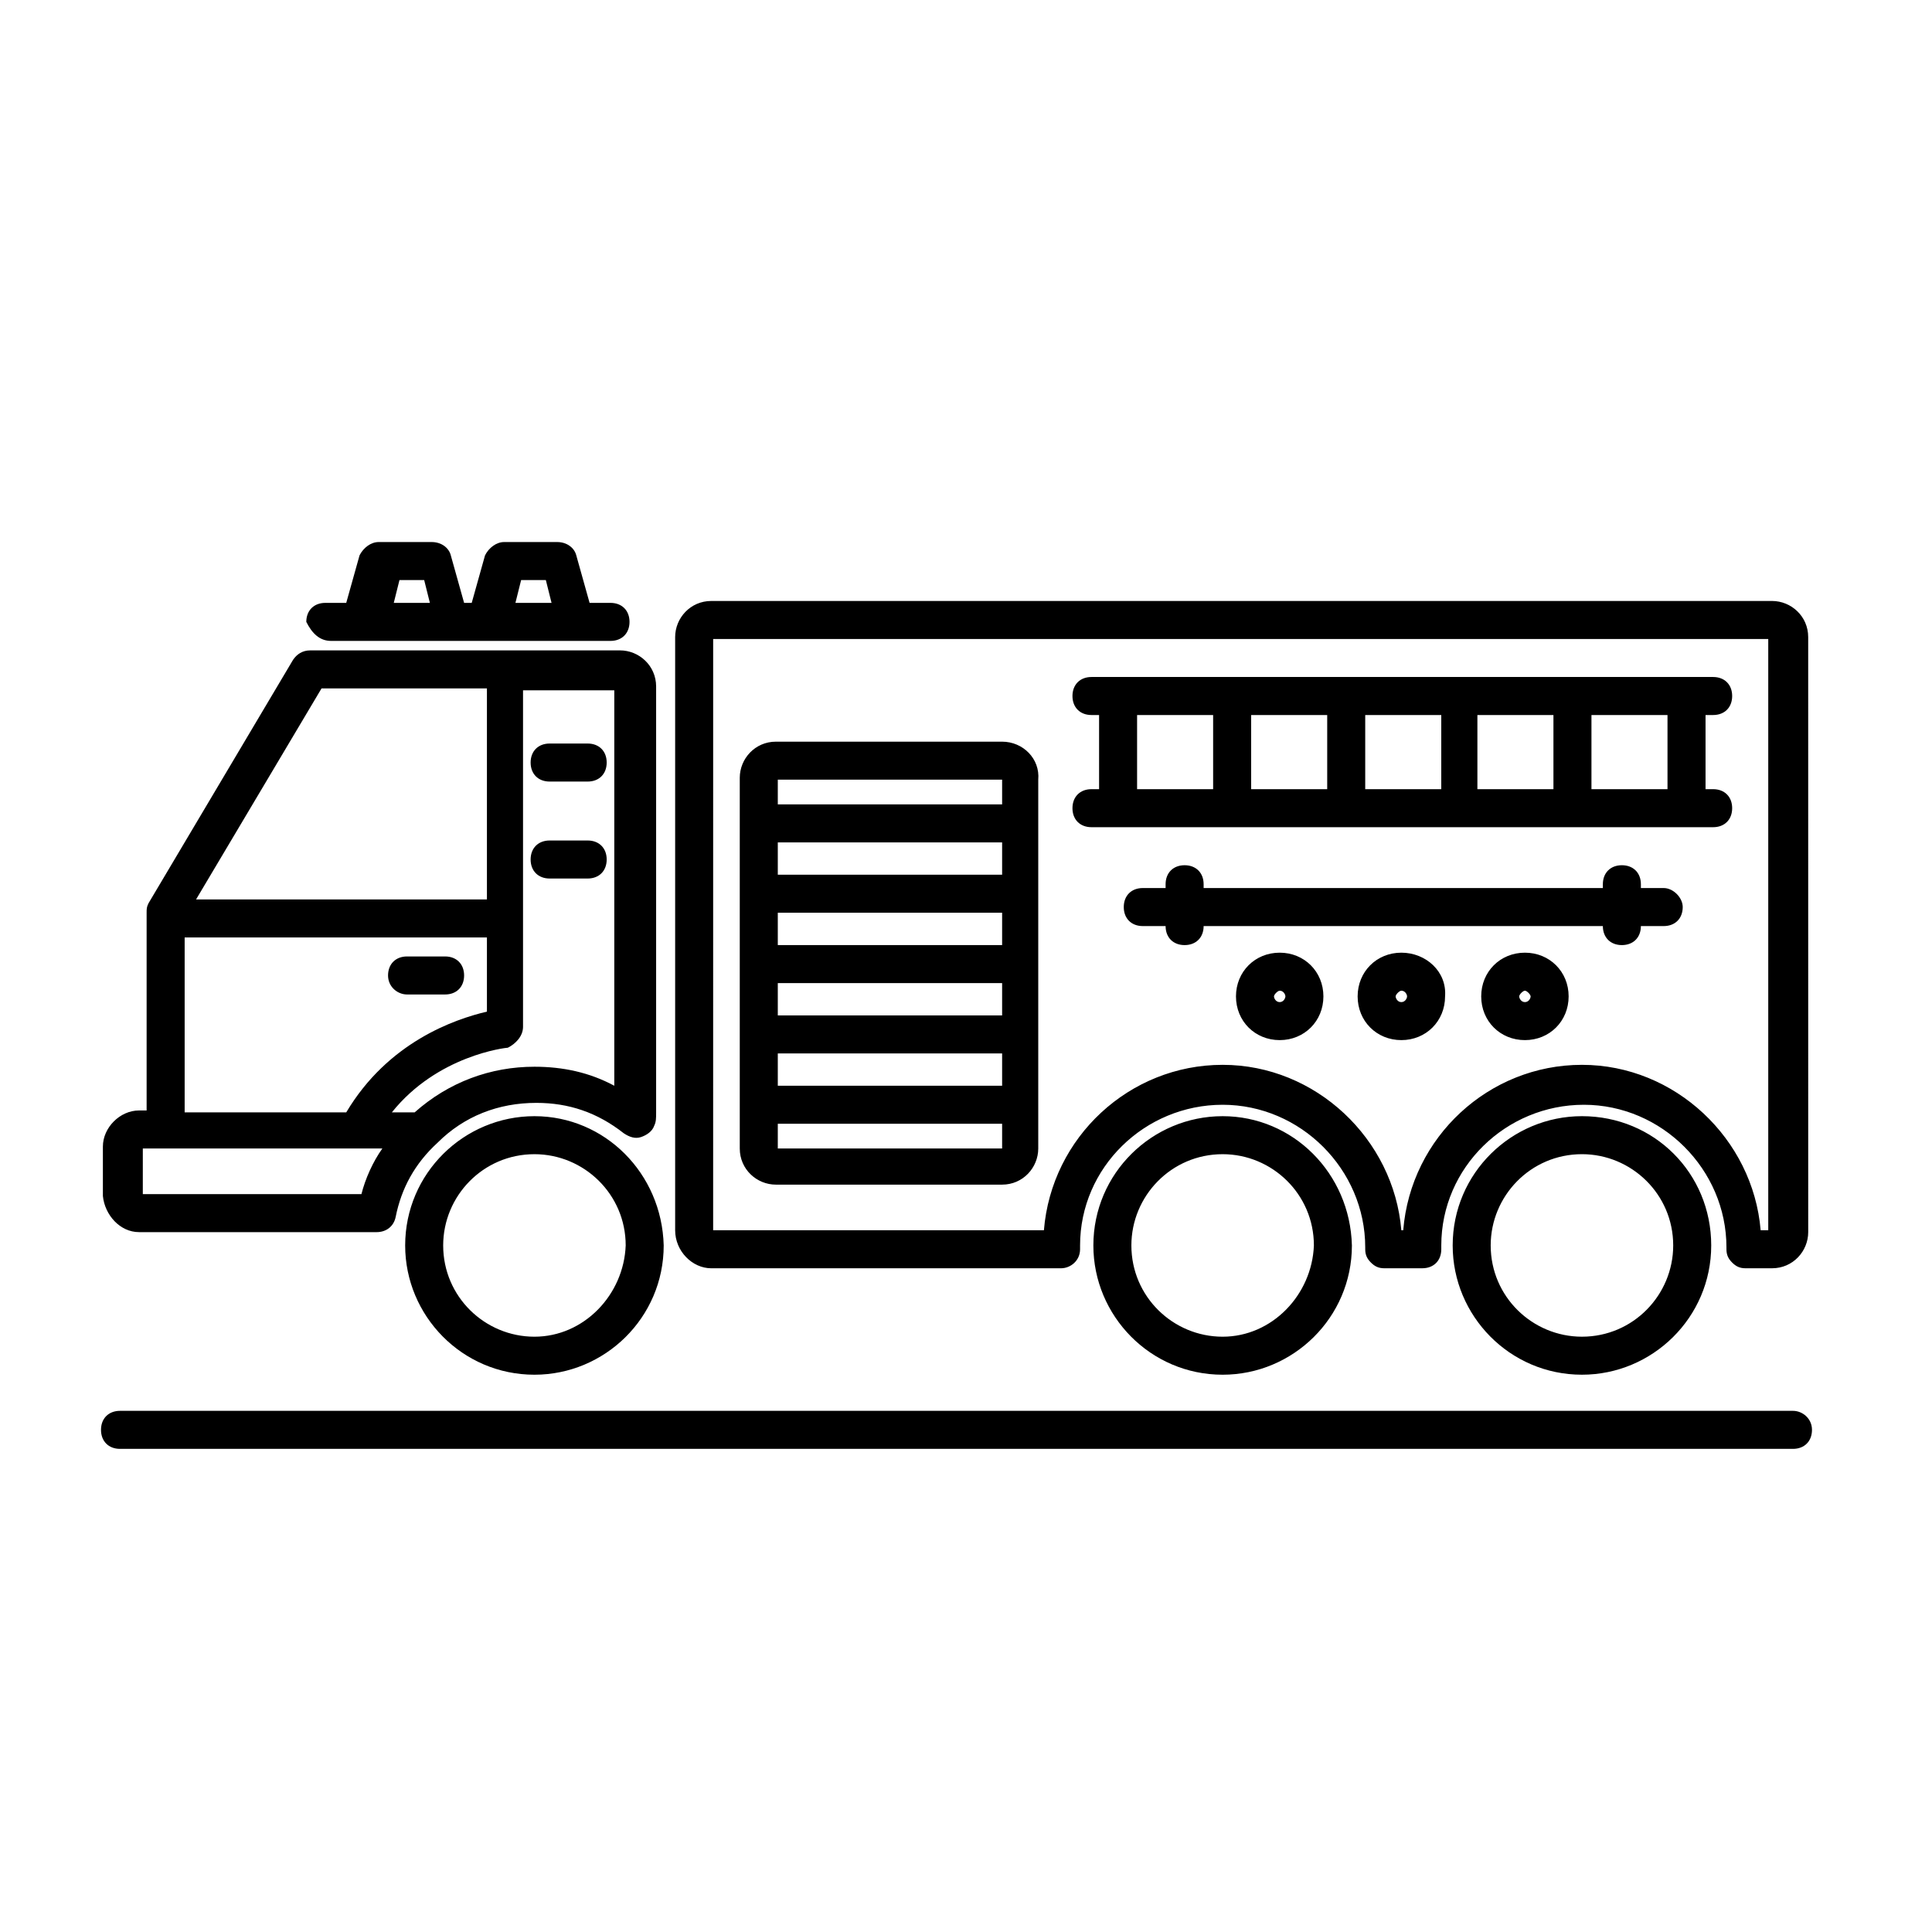
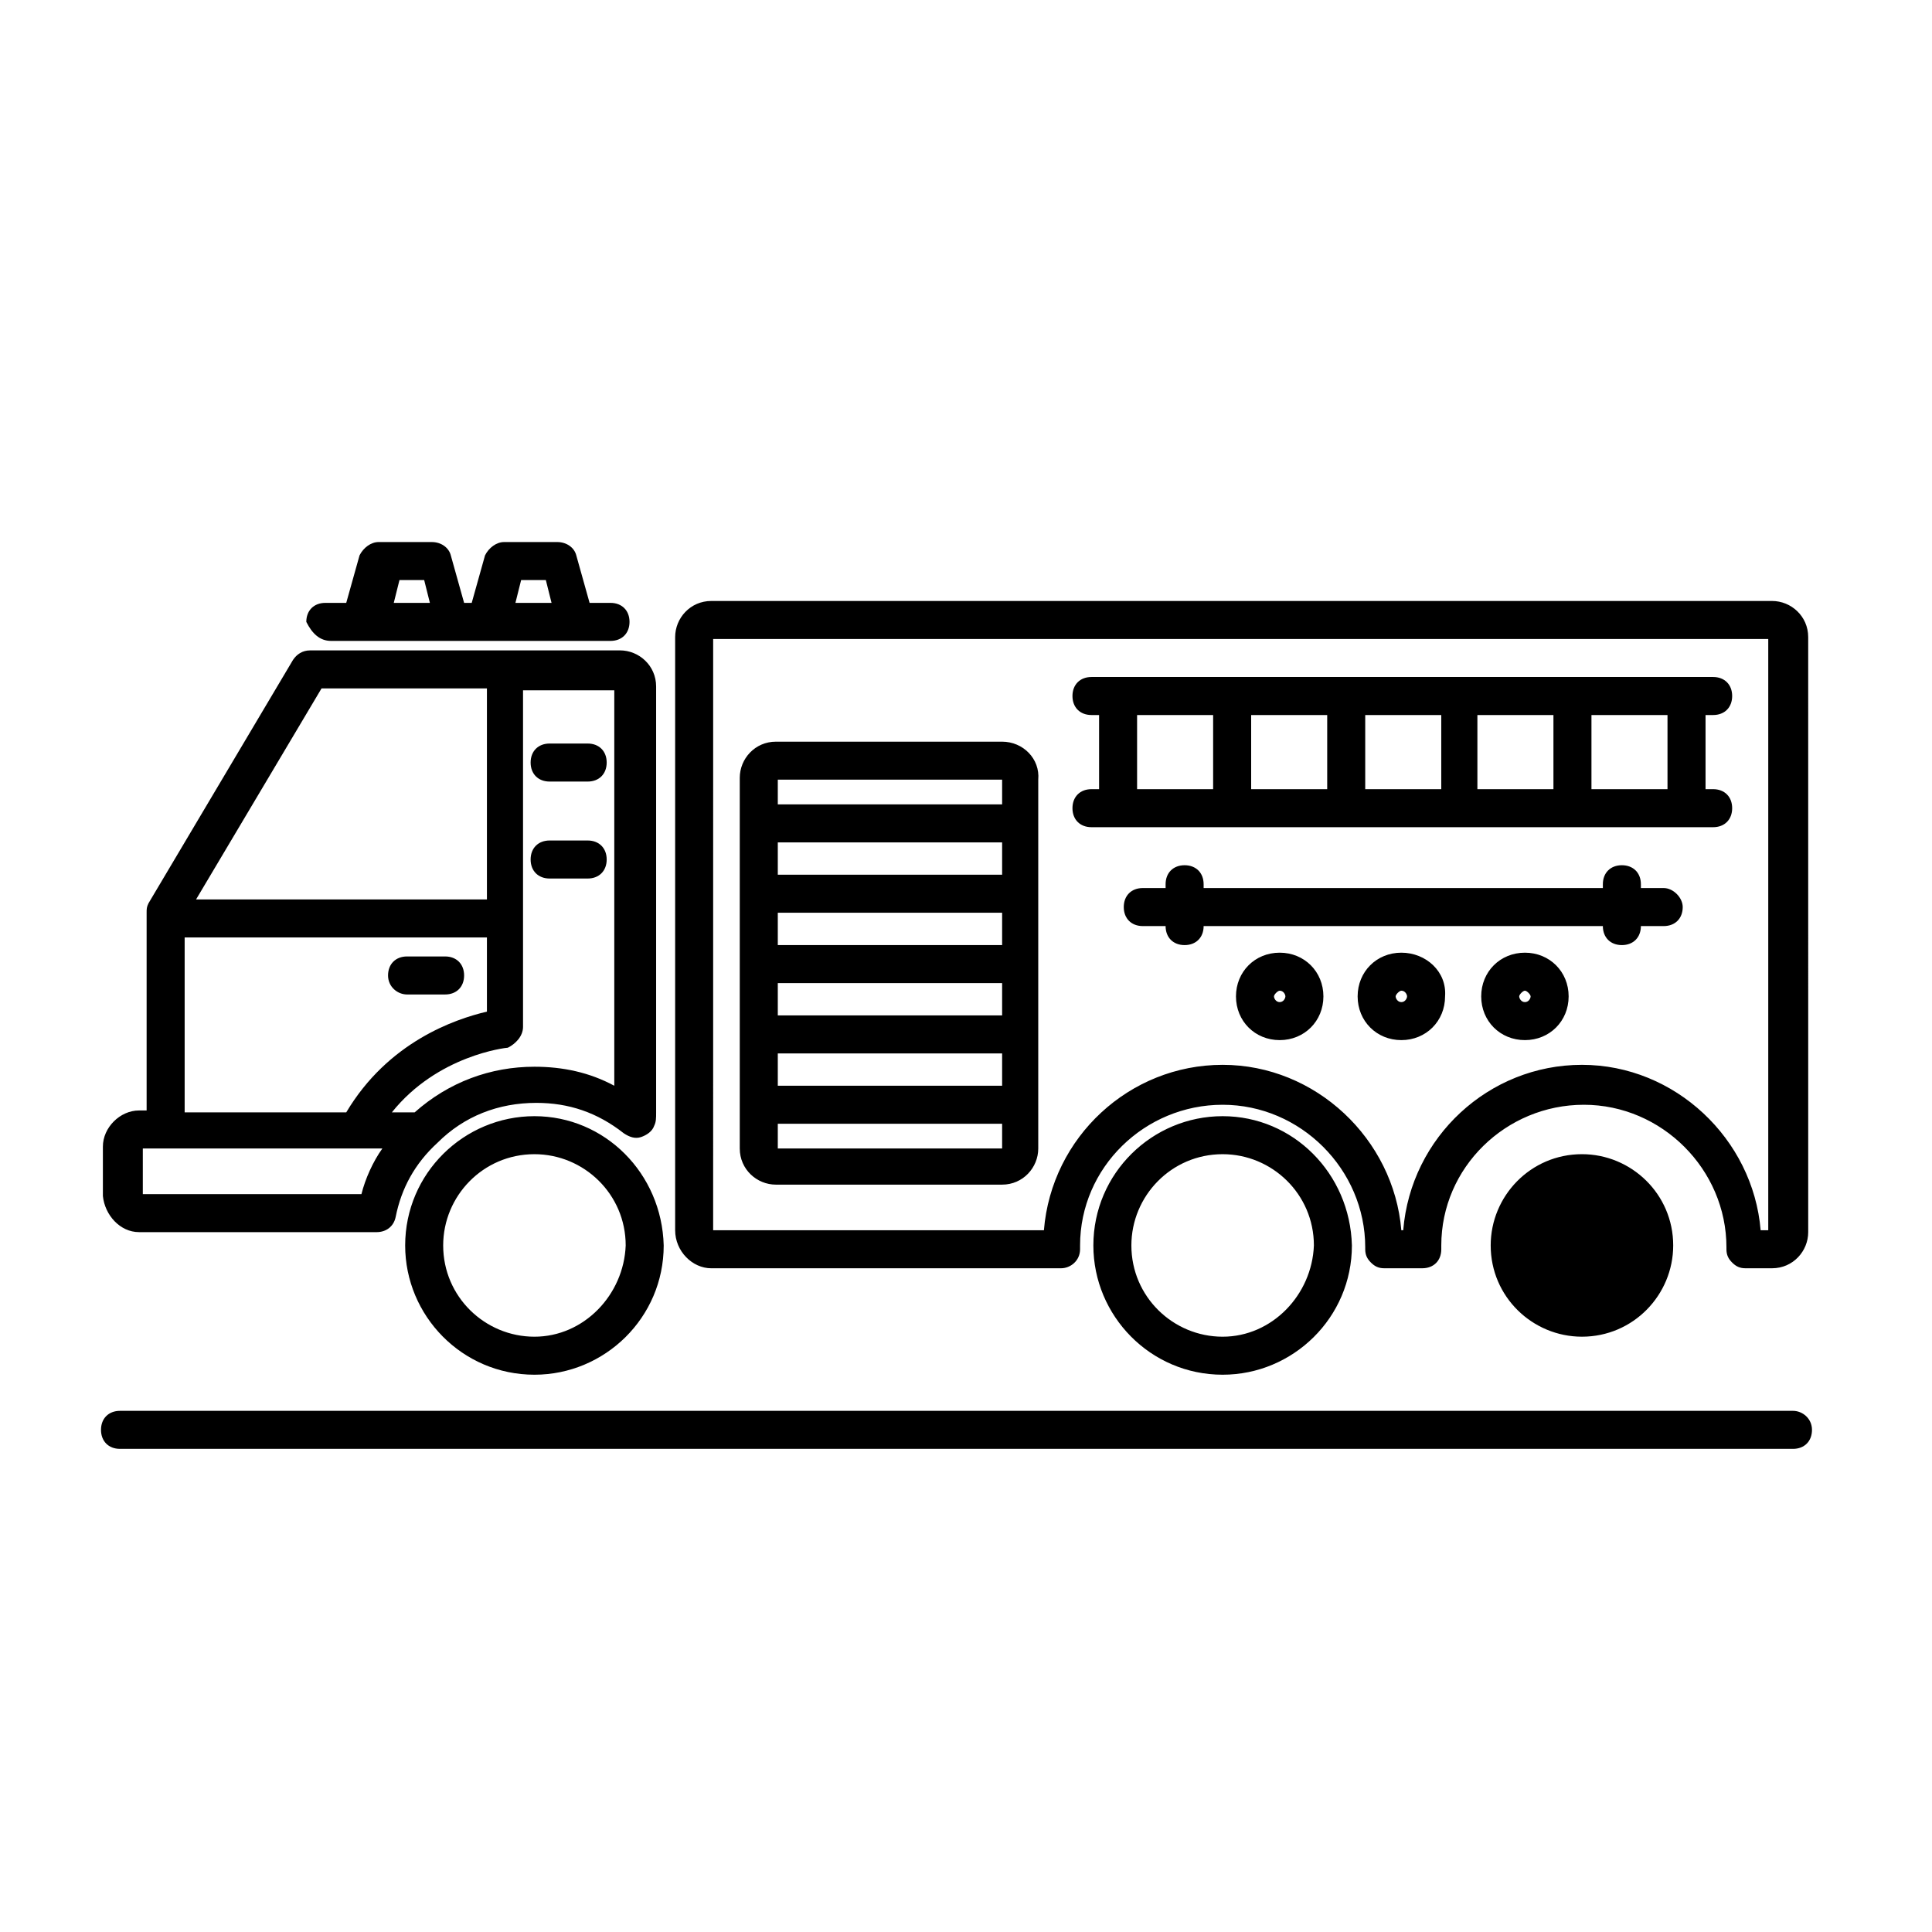
<svg xmlns="http://www.w3.org/2000/svg" fill="#000000" width="800px" height="800px" version="1.1" viewBox="144 144 512 512">
-   <path d="m180.84 470.53h62.977c2.519 0 4.535-1.512 5.039-4.031 1.512-7.559 5.039-14.105 11.082-19.648 7.055-7.055 16.121-10.578 26.199-10.578 8.566 0 16.121 2.519 23.176 8.062 1.512 1.008 3.023 1.512 4.535 1.008 1.512-0.504 3.023-1.512 3.527-3.023 0.504-1.008 0.504-2.016 0.504-3.527v-112.86c0-5.543-4.535-9.574-9.574-9.574l-82.121 0.004c-2.016 0-3.527 1.008-4.535 2.519l-38.289 64.484c-0.504 1.008-0.504 1.512-0.504 2.519v52.395l-2.016 0.004c-5.039 0-9.574 4.535-9.574 9.574v13.098c0.508 5.035 4.539 9.57 9.574 9.57zm101.77-54.41v-89.176h24.184v104.79c-6.551-3.527-13.602-5.039-21.16-5.039-11.586 0-22.672 4.031-31.738 12.09h-6.047c12.09-15.113 30.23-17.129 30.73-17.129 2.016-1.004 4.031-3.019 4.031-5.539zm-53.402-89.68h43.832v55.922h-77.082zm-36.273 66h80.105v19.648c-8.566 2.016-26.199 8.062-37.281 26.703h-42.824zm-11.086 55.922h10.078 0.504 52.898c-2.519 3.527-4.535 8.062-5.543 12.09l-57.938 0.004zm366.27-51.891c-6.551 0-11.586 5.039-11.586 11.586 0 6.551 5.039 11.586 11.586 11.586 6.551 0 11.586-5.039 11.586-11.586 0.004-6.547-5.035-11.586-11.586-11.586zm0 13.098c-1.008 0-1.512-1.008-1.512-1.512s1.008-1.512 1.512-1.512c0.504 0 1.512 1.008 1.512 1.512s-0.504 1.512-1.512 1.512zm36.781-30.227h-6.047v-1.008c0-3.023-2.016-5.039-5.039-5.039s-5.039 2.016-5.039 5.039v1.008h-105.8v-1.008c0-3.023-2.016-5.039-5.039-5.039-3.023 0-5.039 2.016-5.039 5.039v1.008h-6.047c-3.023 0-5.039 2.016-5.039 5.039 0 3.023 2.016 5.039 5.039 5.039h6.047c0 3.023 2.016 5.039 5.039 5.039 3.023 0 5.039-2.016 5.039-5.039h105.8c0 3.023 2.016 5.039 5.039 5.039s5.039-2.016 5.039-5.039h6.047c3.023 0 5.039-2.016 5.039-5.039-0.004-2.519-2.523-5.039-5.039-5.039zm-69.527 17.129c-6.551 0-11.586 5.039-11.586 11.586 0 6.551 5.039 11.586 11.586 11.586 6.551 0 11.586-5.039 11.586-11.586 0.504-6.547-5.035-11.586-11.586-11.586zm0 13.098c-1.008 0-1.512-1.008-1.512-1.512s1.008-1.512 1.512-1.512c1.008 0 1.512 1.008 1.512 1.512s-0.504 1.512-1.512 1.512zm-32.242-13.098c-6.551 0-11.586 5.039-11.586 11.586 0 6.551 5.039 11.586 11.586 11.586 6.551 0 11.586-5.039 11.586-11.586s-5.039-11.586-11.586-11.586zm0 13.098c-1.008 0-1.512-1.008-1.512-1.512s1.008-1.512 1.512-1.512c1.008 0 1.512 1.008 1.512 1.512-0.004 0.504-0.508 1.512-1.512 1.512zm-197.5 30.23c-18.641 0-34.258 15.113-34.258 34.258 0 18.641 15.113 34.258 34.258 34.258 18.641 0 34.258-15.113 34.258-34.258-0.5-19.145-15.617-34.258-34.258-34.258zm0 58.441c-13.098 0-24.184-10.578-24.184-24.184 0-13.098 10.578-24.184 24.184-24.184 13.098 0 24.184 10.578 24.184 24.184-0.504 13.098-11.082 24.184-24.184 24.184zm182.38-58.441c-18.641 0-34.258 15.113-34.258 34.258 0 18.641 15.113 34.258 34.258 34.258 18.641 0 34.258-15.113 34.258-34.258-0.5-19.145-15.617-34.258-34.258-34.258zm0 58.441c-13.098 0-24.184-10.578-24.184-24.184 0-13.098 10.578-24.184 24.184-24.184 13.098 0 24.184 10.578 24.184 24.184-0.504 13.098-11.082 24.184-24.184 24.184zm-135.52-18.137h92.699c2.519 0 5.039-2.016 5.039-5.039v-1.008c0-20.656 17.129-37.281 37.785-37.281s37.785 17.129 37.785 37.785v0.504c0 1.512 0.504 2.519 1.512 3.527 1.008 1.008 2.016 1.512 3.527 1.512h10.078c3.023 0 5.039-2.016 5.039-5.039v-1.008c0-20.656 17.129-37.281 37.785-37.281s37.785 17.129 37.785 37.785v0.504c0 1.512 0.504 2.519 1.512 3.527 1.008 1.008 2.016 1.512 3.527 1.512h7.055c5.543 0 9.574-4.535 9.574-9.574l-0.004-157.69c0-5.543-4.535-9.574-9.574-9.574h-281.12c-5.543 0-9.574 4.535-9.574 9.574v157.19c0 5.543 4.535 10.078 9.574 10.078zm0.504-166.76h279.61v156.68h-2.016c-2.016-24.184-22.672-43.832-47.359-43.832s-45.344 19.145-47.359 43.832h-0.504c-2.016-24.184-22.672-43.832-47.359-43.832s-45.344 19.145-47.359 43.832h-87.656zm-101.27 0.504h74.066c3.023 0 5.039-2.016 5.039-5.039 0-3.023-2.016-5.039-5.039-5.039h-5.543l-3.527-12.594c-0.504-2.016-2.519-3.527-5.039-3.527h-14.105c-2.016 0-4.031 1.512-5.039 3.527l-3.527 12.594h-2.016l-3.527-12.594c-0.504-2.016-2.519-3.527-5.039-3.527h-14.105c-2.016 0-4.031 1.512-5.039 3.527l-3.527 12.594h-5.543c-3.023 0-5.039 2.016-5.039 5.039 1.512 3.023 3.527 5.039 6.551 5.039zm50.379-16.121h6.551l1.512 6.047h-9.574zm-32.242 0h6.551l1.512 6.047h-9.574zm159.71 42.824h-59.953c-5.543 0-9.574 4.535-9.574 9.574v98.242c0 5.543 4.535 9.574 9.574 9.574h59.953c5.543 0 9.574-4.535 9.574-9.574v-97.742c0.504-5.543-4.031-10.074-9.574-10.074zm0 107.81h-59.449v-6.551h59.449zm0-16.625h-59.449v-8.566h59.449zm0-18.641h-59.449v-8.566h59.449zm0-18.641h-59.449v-8.566h59.449zm0-18.641h-59.449v-8.566h59.449zm0-18.641h-59.449v-6.551h59.449zm153.66 82.625c-18.641 0-34.258 15.113-34.258 34.258 0 18.641 15.113 34.258 34.258 34.258 18.641 0 34.258-15.113 34.258-34.258 0-19.145-15.113-34.258-34.258-34.258zm0 58.441c-13.098 0-24.184-10.578-24.184-24.184 0-13.098 10.578-24.184 24.184-24.184 13.098 0 24.184 10.578 24.184 24.184-0.004 13.098-10.582 24.184-24.184 24.184zm-129.98-145.1c-3.023 0-5.039 2.016-5.039 5.039 0 3.023 2.016 5.039 5.039 5.039h164.75c3.023 0 5.039-2.016 5.039-5.039 0-3.023-2.016-5.039-5.039-5.039h-2.016v-19.648h2.016c3.023 0 5.039-2.016 5.039-5.039 0-3.023-2.016-5.039-5.039-5.039h-164.75c-3.023 0-5.039 2.016-5.039 5.039 0 3.023 2.016 5.039 5.039 5.039h2.016v19.648zm132.5-19.648h20.152v19.648h-20.152zm-30.227 0h20.152v19.648h-20.152zm-29.727 0h20.152v19.648h-20.152zm-30.227 0h20.152v19.648h-20.152zm-30.23 0h20.152v19.648h-20.152zm-155.68 17.633h10.078c3.023 0 5.039-2.016 5.039-5.039 0-3.023-2.016-5.039-5.039-5.039h-10.078c-3.023 0-5.039 2.016-5.039 5.039 0 3.023 2.016 5.039 5.039 5.039zm0 25.695h10.078c3.023 0 5.039-2.016 5.039-5.039 0-3.023-2.016-5.039-5.039-5.039h-10.078c-3.023 0-5.039 2.016-5.039 5.039 0 3.023 2.016 5.039 5.039 5.039zm-37.785 30.73h10.078c3.023 0 5.039-2.016 5.039-5.039s-2.016-5.039-5.039-5.039h-10.078c-3.023 0-5.039 2.016-5.039 5.039s2.519 5.039 5.039 5.039zm367.28 110.34h-443.35c-3.023 0-5.039 2.016-5.039 5.039 0 3.023 2.016 5.039 5.039 5.039h443.35c3.023 0 5.039-2.016 5.039-5.039 0-3.023-2.519-5.039-5.039-5.039z" />
+   <path d="m180.84 470.53h62.977c2.519 0 4.535-1.512 5.039-4.031 1.512-7.559 5.039-14.105 11.082-19.648 7.055-7.055 16.121-10.578 26.199-10.578 8.566 0 16.121 2.519 23.176 8.062 1.512 1.008 3.023 1.512 4.535 1.008 1.512-0.504 3.023-1.512 3.527-3.023 0.504-1.008 0.504-2.016 0.504-3.527v-112.86c0-5.543-4.535-9.574-9.574-9.574l-82.121 0.004c-2.016 0-3.527 1.008-4.535 2.519l-38.289 64.484c-0.504 1.008-0.504 1.512-0.504 2.519v52.395l-2.016 0.004c-5.039 0-9.574 4.535-9.574 9.574v13.098c0.508 5.035 4.539 9.57 9.574 9.57zm101.77-54.41v-89.176h24.184v104.79c-6.551-3.527-13.602-5.039-21.16-5.039-11.586 0-22.672 4.031-31.738 12.09h-6.047c12.09-15.113 30.23-17.129 30.73-17.129 2.016-1.004 4.031-3.019 4.031-5.539zm-53.402-89.68h43.832v55.922h-77.082zm-36.273 66h80.105v19.648c-8.566 2.016-26.199 8.062-37.281 26.703h-42.824zm-11.086 55.922h10.078 0.504 52.898c-2.519 3.527-4.535 8.062-5.543 12.09l-57.938 0.004zm366.27-51.891c-6.551 0-11.586 5.039-11.586 11.586 0 6.551 5.039 11.586 11.586 11.586 6.551 0 11.586-5.039 11.586-11.586 0.004-6.547-5.035-11.586-11.586-11.586zm0 13.098c-1.008 0-1.512-1.008-1.512-1.512s1.008-1.512 1.512-1.512c0.504 0 1.512 1.008 1.512 1.512s-0.504 1.512-1.512 1.512zm36.781-30.227h-6.047v-1.008c0-3.023-2.016-5.039-5.039-5.039s-5.039 2.016-5.039 5.039v1.008h-105.8v-1.008c0-3.023-2.016-5.039-5.039-5.039-3.023 0-5.039 2.016-5.039 5.039v1.008h-6.047c-3.023 0-5.039 2.016-5.039 5.039 0 3.023 2.016 5.039 5.039 5.039h6.047c0 3.023 2.016 5.039 5.039 5.039 3.023 0 5.039-2.016 5.039-5.039h105.8c0 3.023 2.016 5.039 5.039 5.039s5.039-2.016 5.039-5.039h6.047c3.023 0 5.039-2.016 5.039-5.039-0.004-2.519-2.523-5.039-5.039-5.039zm-69.527 17.129c-6.551 0-11.586 5.039-11.586 11.586 0 6.551 5.039 11.586 11.586 11.586 6.551 0 11.586-5.039 11.586-11.586 0.504-6.547-5.035-11.586-11.586-11.586zm0 13.098c-1.008 0-1.512-1.008-1.512-1.512s1.008-1.512 1.512-1.512c1.008 0 1.512 1.008 1.512 1.512s-0.504 1.512-1.512 1.512zm-32.242-13.098c-6.551 0-11.586 5.039-11.586 11.586 0 6.551 5.039 11.586 11.586 11.586 6.551 0 11.586-5.039 11.586-11.586s-5.039-11.586-11.586-11.586zm0 13.098c-1.008 0-1.512-1.008-1.512-1.512s1.008-1.512 1.512-1.512c1.008 0 1.512 1.008 1.512 1.512-0.004 0.504-0.508 1.512-1.512 1.512zm-197.5 30.23c-18.641 0-34.258 15.113-34.258 34.258 0 18.641 15.113 34.258 34.258 34.258 18.641 0 34.258-15.113 34.258-34.258-0.5-19.145-15.617-34.258-34.258-34.258zm0 58.441c-13.098 0-24.184-10.578-24.184-24.184 0-13.098 10.578-24.184 24.184-24.184 13.098 0 24.184 10.578 24.184 24.184-0.504 13.098-11.082 24.184-24.184 24.184zm182.38-58.441c-18.641 0-34.258 15.113-34.258 34.258 0 18.641 15.113 34.258 34.258 34.258 18.641 0 34.258-15.113 34.258-34.258-0.5-19.145-15.617-34.258-34.258-34.258zm0 58.441c-13.098 0-24.184-10.578-24.184-24.184 0-13.098 10.578-24.184 24.184-24.184 13.098 0 24.184 10.578 24.184 24.184-0.504 13.098-11.082 24.184-24.184 24.184zm-135.52-18.137h92.699c2.519 0 5.039-2.016 5.039-5.039v-1.008c0-20.656 17.129-37.281 37.785-37.281s37.785 17.129 37.785 37.785v0.504c0 1.512 0.504 2.519 1.512 3.527 1.008 1.008 2.016 1.512 3.527 1.512h10.078c3.023 0 5.039-2.016 5.039-5.039v-1.008c0-20.656 17.129-37.281 37.785-37.281s37.785 17.129 37.785 37.785v0.504c0 1.512 0.504 2.519 1.512 3.527 1.008 1.008 2.016 1.512 3.527 1.512h7.055c5.543 0 9.574-4.535 9.574-9.574l-0.004-157.69c0-5.543-4.535-9.574-9.574-9.574h-281.12c-5.543 0-9.574 4.535-9.574 9.574v157.19c0 5.543 4.535 10.078 9.574 10.078zm0.504-166.76h279.61v156.68h-2.016c-2.016-24.184-22.672-43.832-47.359-43.832s-45.344 19.145-47.359 43.832h-0.504c-2.016-24.184-22.672-43.832-47.359-43.832s-45.344 19.145-47.359 43.832h-87.656zm-101.27 0.504h74.066c3.023 0 5.039-2.016 5.039-5.039 0-3.023-2.016-5.039-5.039-5.039h-5.543l-3.527-12.594c-0.504-2.016-2.519-3.527-5.039-3.527h-14.105c-2.016 0-4.031 1.512-5.039 3.527l-3.527 12.594h-2.016l-3.527-12.594c-0.504-2.016-2.519-3.527-5.039-3.527h-14.105c-2.016 0-4.031 1.512-5.039 3.527l-3.527 12.594h-5.543c-3.023 0-5.039 2.016-5.039 5.039 1.512 3.023 3.527 5.039 6.551 5.039zm50.379-16.121h6.551l1.512 6.047h-9.574zm-32.242 0h6.551l1.512 6.047h-9.574zm159.71 42.824h-59.953c-5.543 0-9.574 4.535-9.574 9.574v98.242c0 5.543 4.535 9.574 9.574 9.574h59.953c5.543 0 9.574-4.535 9.574-9.574v-97.742c0.504-5.543-4.031-10.074-9.574-10.074zm0 107.81h-59.449v-6.551h59.449zm0-16.625h-59.449v-8.566h59.449zm0-18.641h-59.449v-8.566h59.449zm0-18.641h-59.449v-8.566h59.449zm0-18.641h-59.449v-8.566h59.449zm0-18.641h-59.449v-6.551h59.449zm153.66 82.625zm0 58.441c-13.098 0-24.184-10.578-24.184-24.184 0-13.098 10.578-24.184 24.184-24.184 13.098 0 24.184 10.578 24.184 24.184-0.004 13.098-10.582 24.184-24.184 24.184zm-129.98-145.1c-3.023 0-5.039 2.016-5.039 5.039 0 3.023 2.016 5.039 5.039 5.039h164.75c3.023 0 5.039-2.016 5.039-5.039 0-3.023-2.016-5.039-5.039-5.039h-2.016v-19.648h2.016c3.023 0 5.039-2.016 5.039-5.039 0-3.023-2.016-5.039-5.039-5.039h-164.75c-3.023 0-5.039 2.016-5.039 5.039 0 3.023 2.016 5.039 5.039 5.039h2.016v19.648zm132.5-19.648h20.152v19.648h-20.152zm-30.227 0h20.152v19.648h-20.152zm-29.727 0h20.152v19.648h-20.152zm-30.227 0h20.152v19.648h-20.152zm-30.23 0h20.152v19.648h-20.152zm-155.68 17.633h10.078c3.023 0 5.039-2.016 5.039-5.039 0-3.023-2.016-5.039-5.039-5.039h-10.078c-3.023 0-5.039 2.016-5.039 5.039 0 3.023 2.016 5.039 5.039 5.039zm0 25.695h10.078c3.023 0 5.039-2.016 5.039-5.039 0-3.023-2.016-5.039-5.039-5.039h-10.078c-3.023 0-5.039 2.016-5.039 5.039 0 3.023 2.016 5.039 5.039 5.039zm-37.785 30.73h10.078c3.023 0 5.039-2.016 5.039-5.039s-2.016-5.039-5.039-5.039h-10.078c-3.023 0-5.039 2.016-5.039 5.039s2.519 5.039 5.039 5.039zm367.28 110.34h-443.35c-3.023 0-5.039 2.016-5.039 5.039 0 3.023 2.016 5.039 5.039 5.039h443.35c3.023 0 5.039-2.016 5.039-5.039 0-3.023-2.519-5.039-5.039-5.039z" />
</svg>